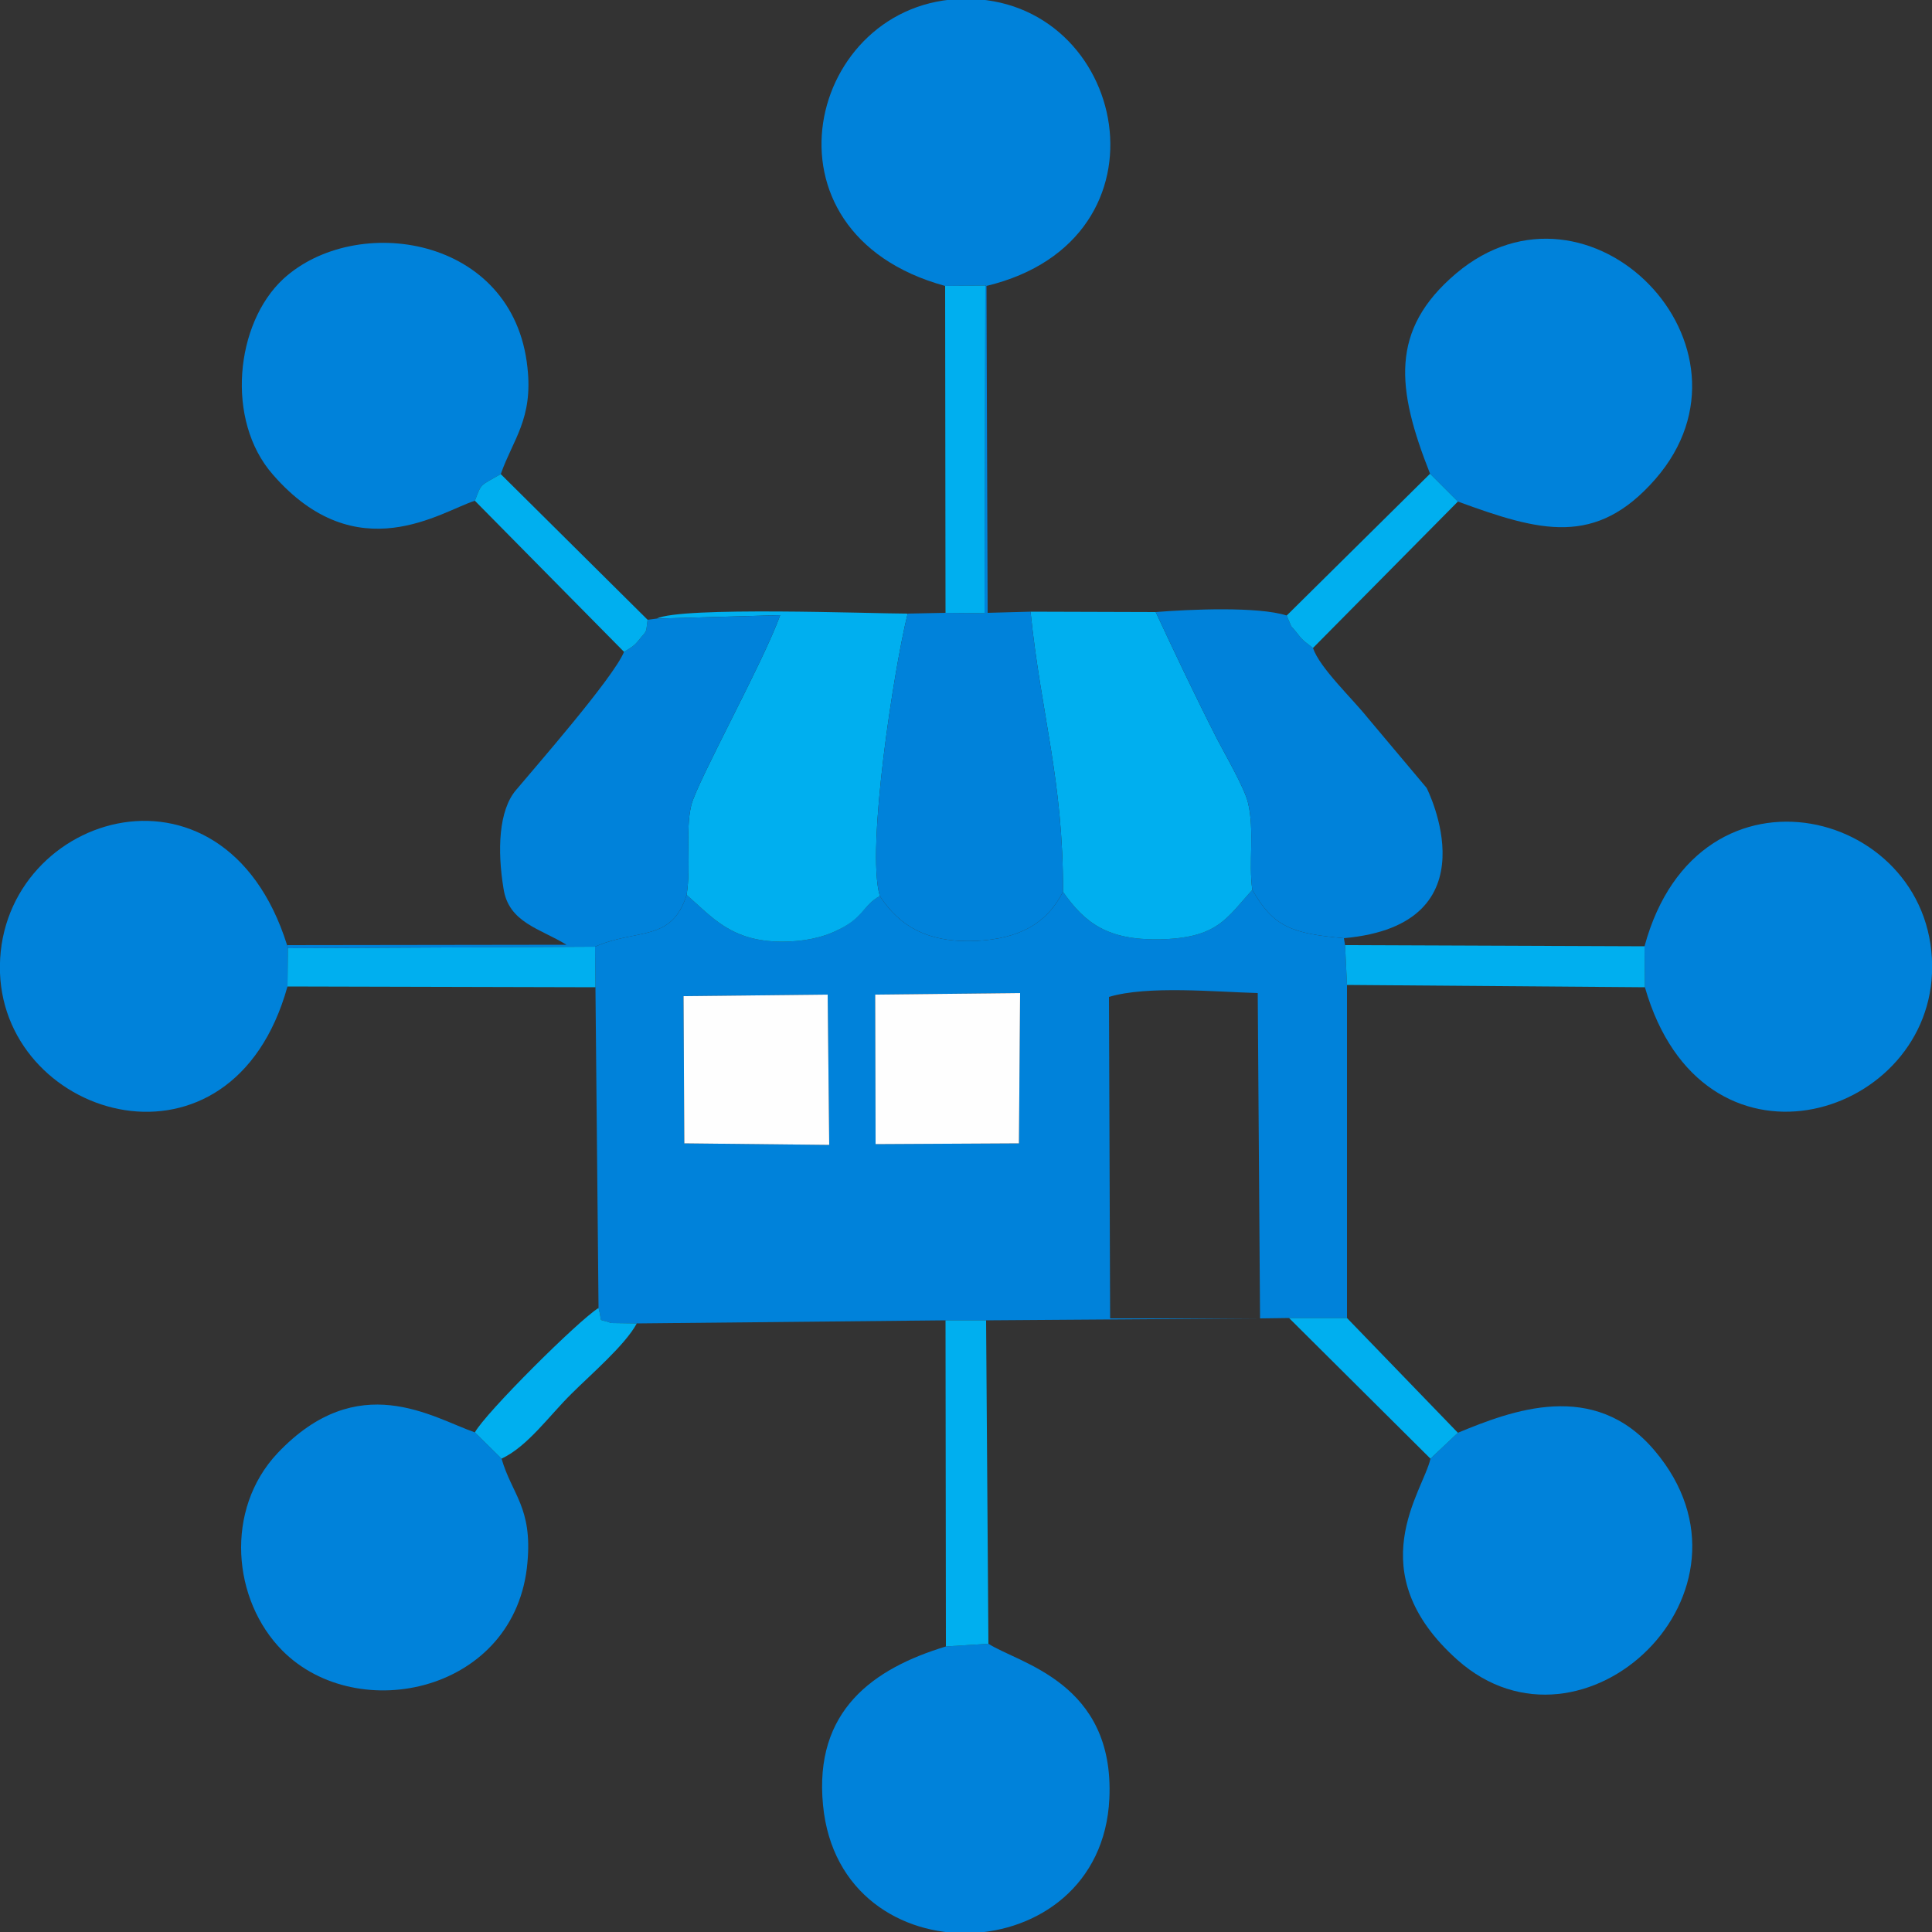
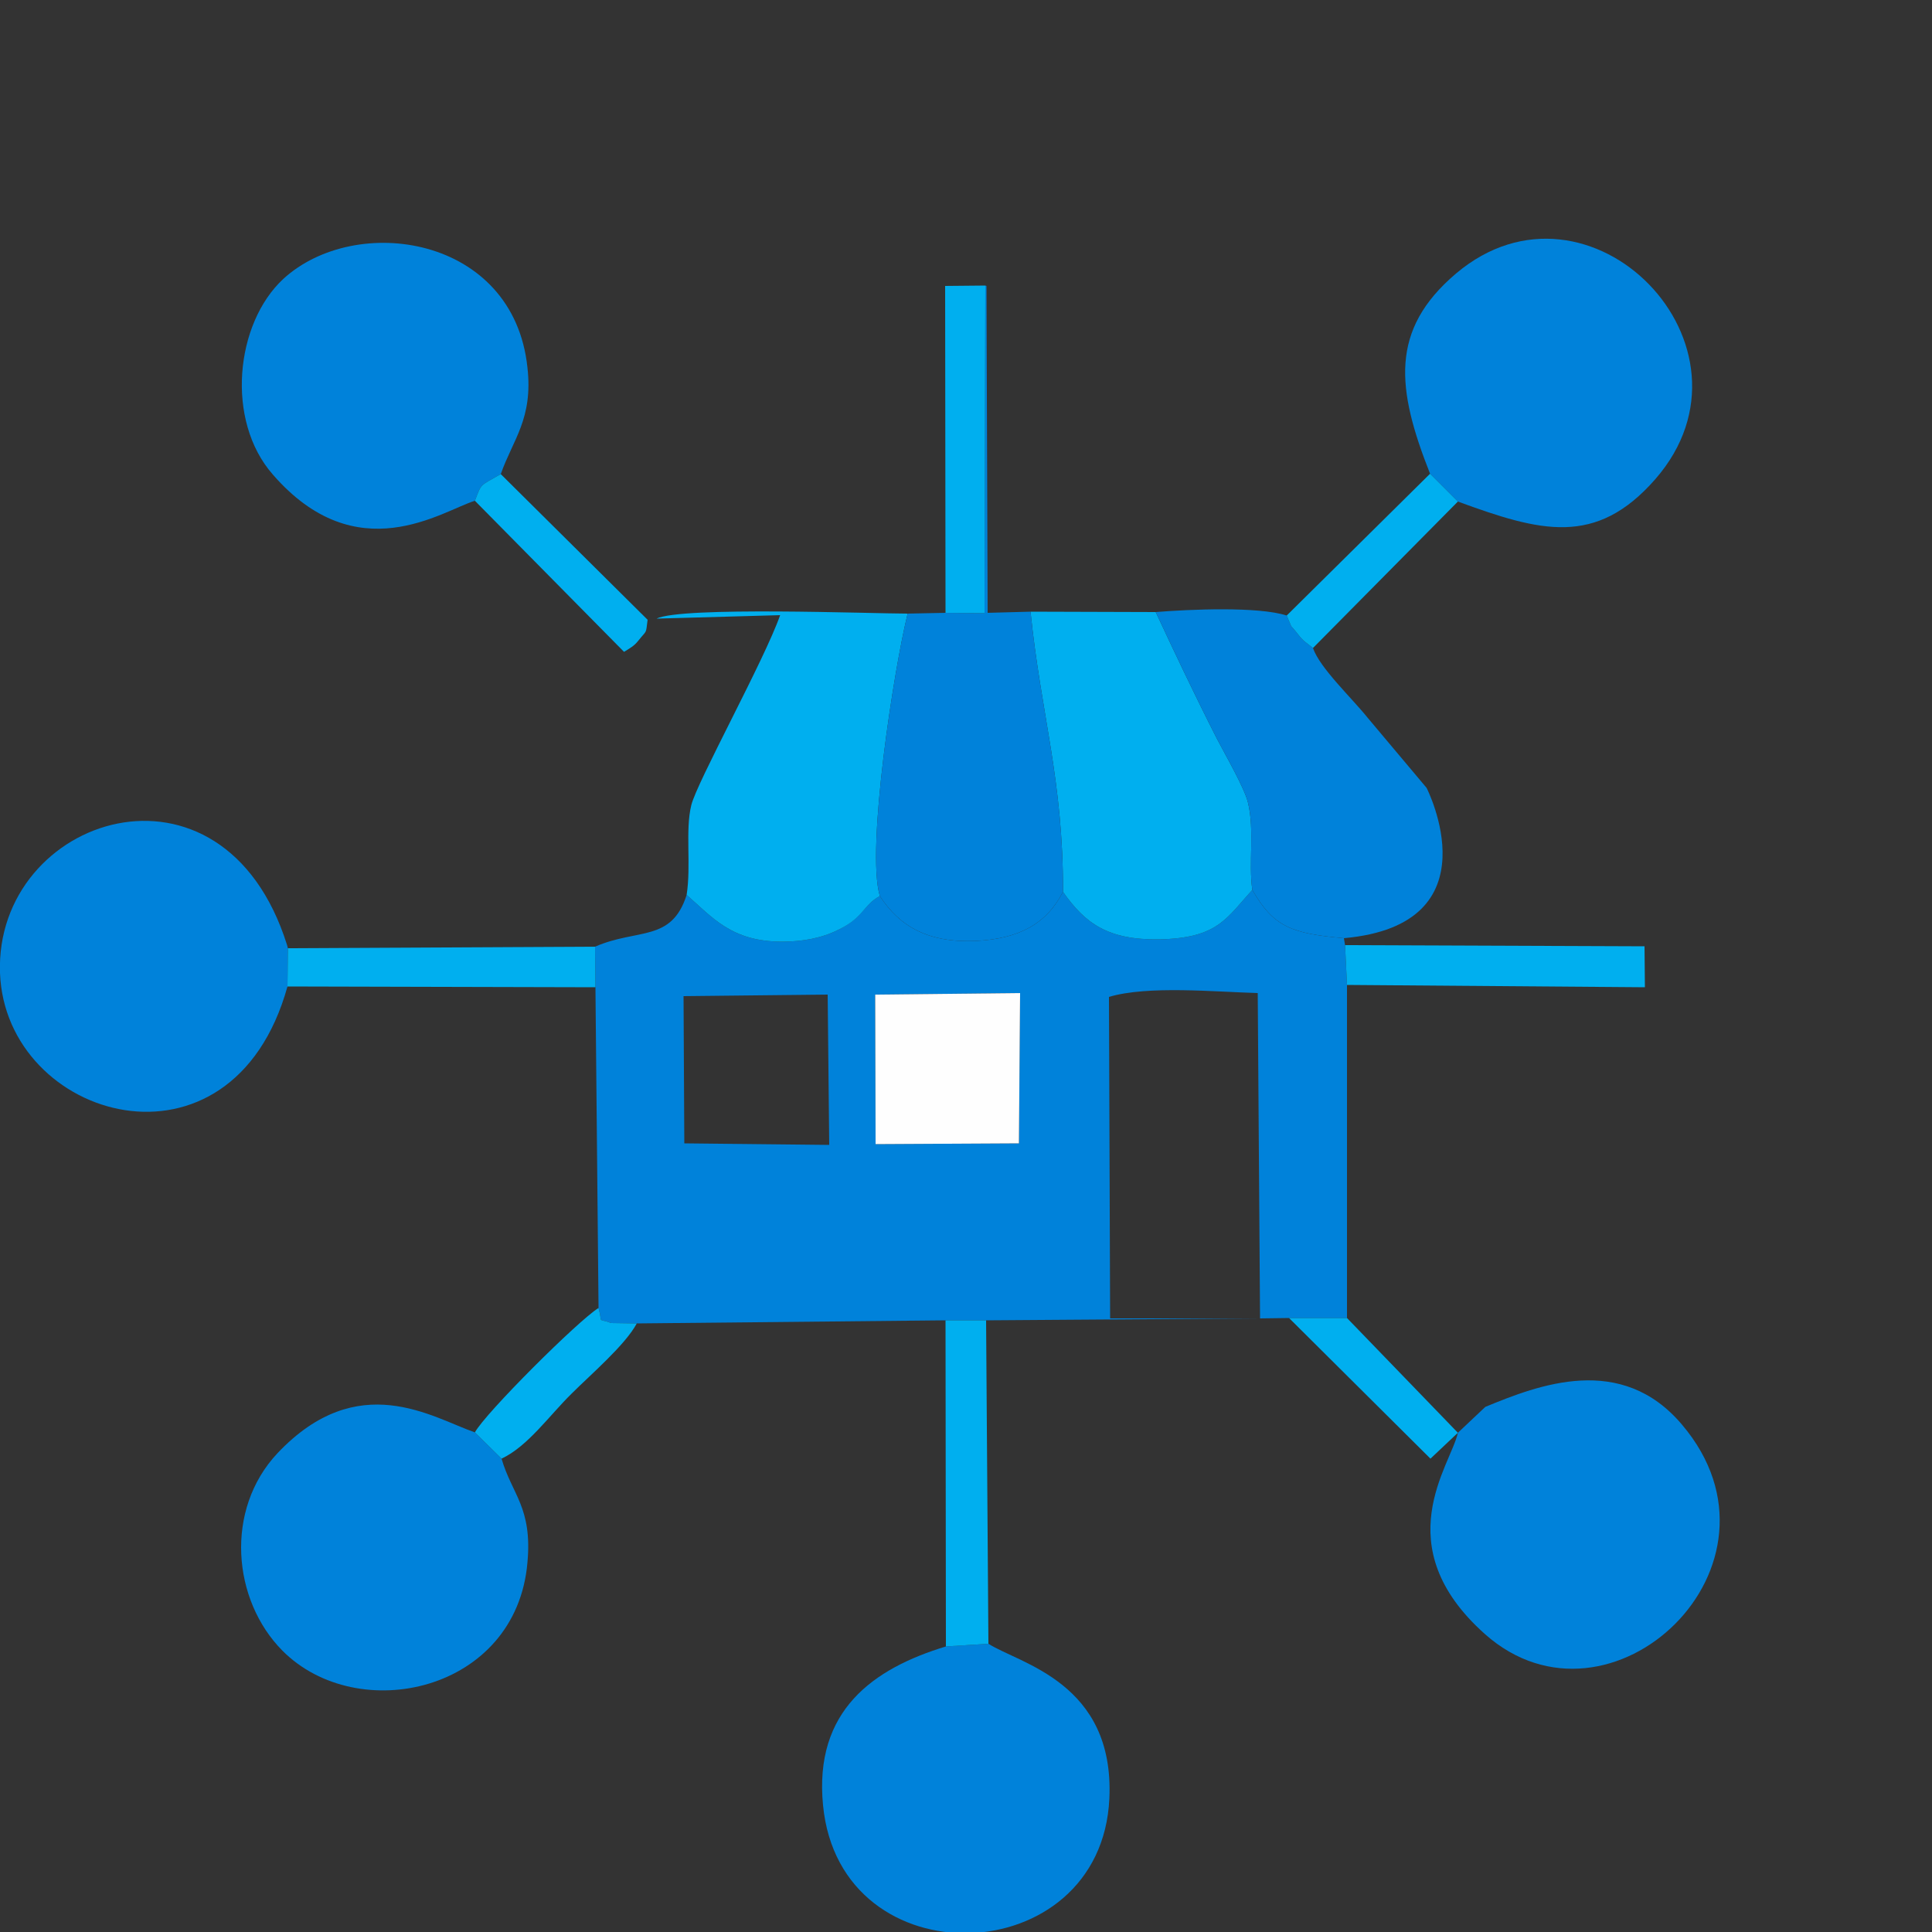
<svg xmlns="http://www.w3.org/2000/svg" xml:space="preserve" width="50px" height="50px" version="1.0" style="shape-rendering:geometricPrecision; text-rendering:geometricPrecision; image-rendering:optimizeQuality; fill-rule:evenodd; clip-rule:evenodd" viewBox="0 0 50 50">
  <rect x="0" y="0" width="50" height="50" fill="#333333" stroke="none" />
  <defs>
    <style type="text/css">
   
    .fil2 {fill:#00AFEF}
    .fil1 {fill:#00AFEF}
    .fil0 {fill:#0082DA}
    .fil3 {fill:#FEFEFE}
   
  </style>
  </defs>
  <g id="Layer_x0020_1">
    <g id="_2109006396480">
      <path class="fil0" d="M32.61 34.12l-3.88 0 -0.03 -8.32c1,-0.3 2.75,-0.13 3.85,-0.1l0.06 8.42zm-9.95 -4.51l-0.01 -3.87 3.75 -0.04 -0.03 3.89 -3.71 0.02zm-1.24 -3.87l0.04 3.89 -3.75 -0.04 -0.02 -3.81 3.73 -0.04zm1.35 -2.55c-0.43,0.23 -0.42,0.55 -1.07,0.87 -0.43,0.22 -0.94,0.31 -1.46,0.31 -1.32,0 -1.81,-0.64 -2.47,-1.21 -0.39,1.23 -1.27,0.86 -2.37,1.34l0.01 1.05 0.08 8.3c0.12,0.43 -0.06,0.25 0.33,0.39l0.66 0.01 7.99 -0.08 1.06 0 7.08 -0.05 0.75 -0.01 1.5 0 0 -8.62 -0.05 -1.03 -0.03 -0.18c-1.35,-0.12 -1.82,-0.29 -2.37,-1.25 -0.67,0.73 -0.89,1.25 -2.41,1.28 -1.34,0.02 -1.92,-0.42 -2.49,-1.23 -0.43,0.84 -1.15,1.21 -2.23,1.27 -1.27,0.06 -2,-0.38 -2.51,-1.16z" />
      <path class="fil0" d="M25.58 42.54l-1.1 0.07c-1.88,0.57 -3.42,1.66 -3.18,4.11 0.44,4.56 7.2,4.32 7.41,-0.17 0.14,-3.01 -2.34,-3.5 -3.13,-4.01z" />
-       <path class="fil0" d="M37.73 37.08l-0.71 0.67c-0.18,0.84 -1.87,2.92 0.7,5.21 3.24,2.88 8.19,-1.78 5.1,-5.42 -1.57,-1.86 -3.71,-1.03 -5.09,-0.46z" />
+       <path class="fil0" d="M37.73 37.08c-0.18,0.84 -1.87,2.92 0.7,5.21 3.24,2.88 8.19,-1.78 5.1,-5.42 -1.57,-1.86 -3.71,-1.03 -5.09,-0.46z" />
      <path class="fil0" d="M7.44 25.53l0.01 -0.99 -0.02 -0.08c-1.66,-5.29 -7.57,-3.34 -7.43,0.72 0.14,3.82 6,5.53 7.44,0.35z" />
-       <path class="fil0" d="M24.46 7.4l1.04 -0.01 0.03 0.01c4.99,-1.2 3.65,-7.47 -0.57,-7.43 -4.04,0.04 -5.55,6.05 -0.5,7.43z" />
-       <path class="fil0" d="M42.56 24.49l0.01 1.06c1.48,5.16 7.27,3.43 7.43,-0.36 0.17,-4.22 -6.04,-5.87 -7.44,-0.7z" />
      <path class="fil0" d="M37.01 12.26l0.72 0.72c2.13,0.78 3.57,1.18 5.11,-0.58 2.99,-3.43 -1.71,-8.24 -5.16,-5.32 -1.72,1.46 -1.54,2.98 -0.67,5.18z" />
      <path class="fil0" d="M12.29 12.96c0.18,-0.46 0.11,-0.37 0.67,-0.69 0.31,-0.89 0.84,-1.43 0.69,-2.76 -0.36,-3.42 -4.45,-4.01 -6.32,-2.29 -1.24,1.15 -1.5,3.66 -0.27,5.06 2.18,2.51 4.38,0.94 5.23,0.68z" />
      <path class="fil0" d="M12.98 37.75l-0.69 -0.68c-1.1,-0.38 -3.02,-1.67 -5.11,0.54 -1.37,1.46 -1.17,3.8 0.13,5.11 1.95,1.96 6.05,1.07 6.34,-2.28 0.13,-1.43 -0.4,-1.76 -0.67,-2.69z" />
      <path class="fil1" d="M17.77 23.16c0.66,0.57 1.15,1.21 2.47,1.21 0.52,0 1.03,-0.09 1.46,-0.31 0.65,-0.31 0.64,-0.64 1.07,-0.87 -0.36,-1.23 0.37,-5.9 0.72,-7.31 -0.94,0 -5.85,-0.19 -6.5,0.13l3.2 -0.09c-0.41,1.17 -2.16,4.33 -2.3,4.92 -0.16,0.65 0,1.55 -0.12,2.32z" />
      <path class="fil2" d="M27.51 23.08c0.57,0.81 1.15,1.25 2.49,1.23 1.52,-0.03 1.74,-0.55 2.41,-1.28 -0.1,-0.7 0.06,-1.54 -0.11,-2.25 -0.09,-0.39 -0.61,-1.28 -0.81,-1.67 -0.56,-1.1 -1.1,-2.24 -1.58,-3.27l-3.24 -0.01c0.27,2.66 0.85,4.36 0.84,7.25z" />
-       <path class="fil0" d="M16.15 16.87c-0.28,0.68 -2.34,3.03 -2.79,3.57 -0.46,0.53 -0.49,1.58 -0.33,2.55 0.13,0.89 0.95,1.04 1.63,1.46l-7.23 0.01 0.02 0.08 7.95 -0.04c1.1,-0.48 1.98,-0.11 2.37,-1.34 0.12,-0.77 -0.04,-1.67 0.12,-2.32 0.14,-0.59 1.89,-3.75 2.3,-4.92l-3.2 0.09 -0.23 0.03c-0.05,0.39 -0.01,0.25 -0.24,0.54 -0.11,0.14 -0.21,0.19 -0.37,0.29z" />
      <path class="fil0" d="M24.47 15.86l-0.98 0.02c-0.35,1.41 -1.08,6.08 -0.72,7.31 0.51,0.78 1.24,1.22 2.51,1.16 1.08,-0.06 1.8,-0.43 2.23,-1.27 0.01,-2.89 -0.57,-4.59 -0.84,-7.25l-1.11 0.03 -0.03 -8.46 -0.03 -0.01 -0.02 8.48 -1.01 -0.01z" />
      <path class="fil0" d="M32.41 23.03c0.55,0.96 1.02,1.13 2.37,1.25 3.95,-0.35 2.14,-3.89 2.14,-3.89l-1.53 -1.82c-0.4,-0.5 -1.24,-1.29 -1.41,-1.8 -0.17,-0.14 -0.24,-0.16 -0.4,-0.37 -0.25,-0.32 -0.09,-0.04 -0.28,-0.47 -0.74,-0.24 -2.53,-0.16 -3.39,-0.09 0.48,1.03 1.02,2.17 1.58,3.27 0.2,0.39 0.72,1.28 0.81,1.67 0.17,0.71 0.01,1.55 0.11,2.25z" />
      <polygon class="fil3" points="22.66,29.61 26.37,29.59 26.4,25.7 22.65,25.74 " />
-       <polygon class="fil3" points="21.46,29.63 21.42,25.74 17.69,25.78 17.71,29.59 " />
      <polygon class="fil2" points="24.48,42.61 25.58,42.54 25.52,34.17 24.47,34.17 " />
      <polygon class="fil2" points="24.47,15.86 25.48,15.87 25.5,7.39 24.46,7.4 " />
      <polygon class="fil2" points="7.44,25.53 15.41,25.55 15.4,24.5 7.45,24.54 " />
      <polygon class="fil2" points="34.86,25.49 42.57,25.55 42.56,24.49 34.81,24.46 " />
      <path class="fil2" d="M33.3 15.93c0.19,0.43 0.03,0.15 0.28,0.47 0.16,0.21 0.23,0.23 0.4,0.37l3.75 -3.79 -0.72 -0.72 -3.71 3.67z" />
      <path class="fil2" d="M12.29 12.96l3.86 3.91c0.16,-0.1 0.26,-0.15 0.37,-0.29 0.23,-0.29 0.19,-0.15 0.24,-0.54l-3.8 -3.77c-0.56,0.32 -0.49,0.23 -0.67,0.69z" />
      <path class="fil2" d="M12.29 37.07l0.69 0.68c0.68,-0.32 1.23,-1.11 1.81,-1.68 0.5,-0.5 1.39,-1.26 1.69,-1.82l-0.66 -0.01c-0.39,-0.14 -0.21,0.04 -0.33,-0.39 -0.52,0.32 -2.93,2.72 -3.2,3.22z" />
      <polygon class="fil2" points="37.02,37.75 37.73,37.08 34.86,34.11 33.36,34.11 " />
    </g>
  </g>
</svg>